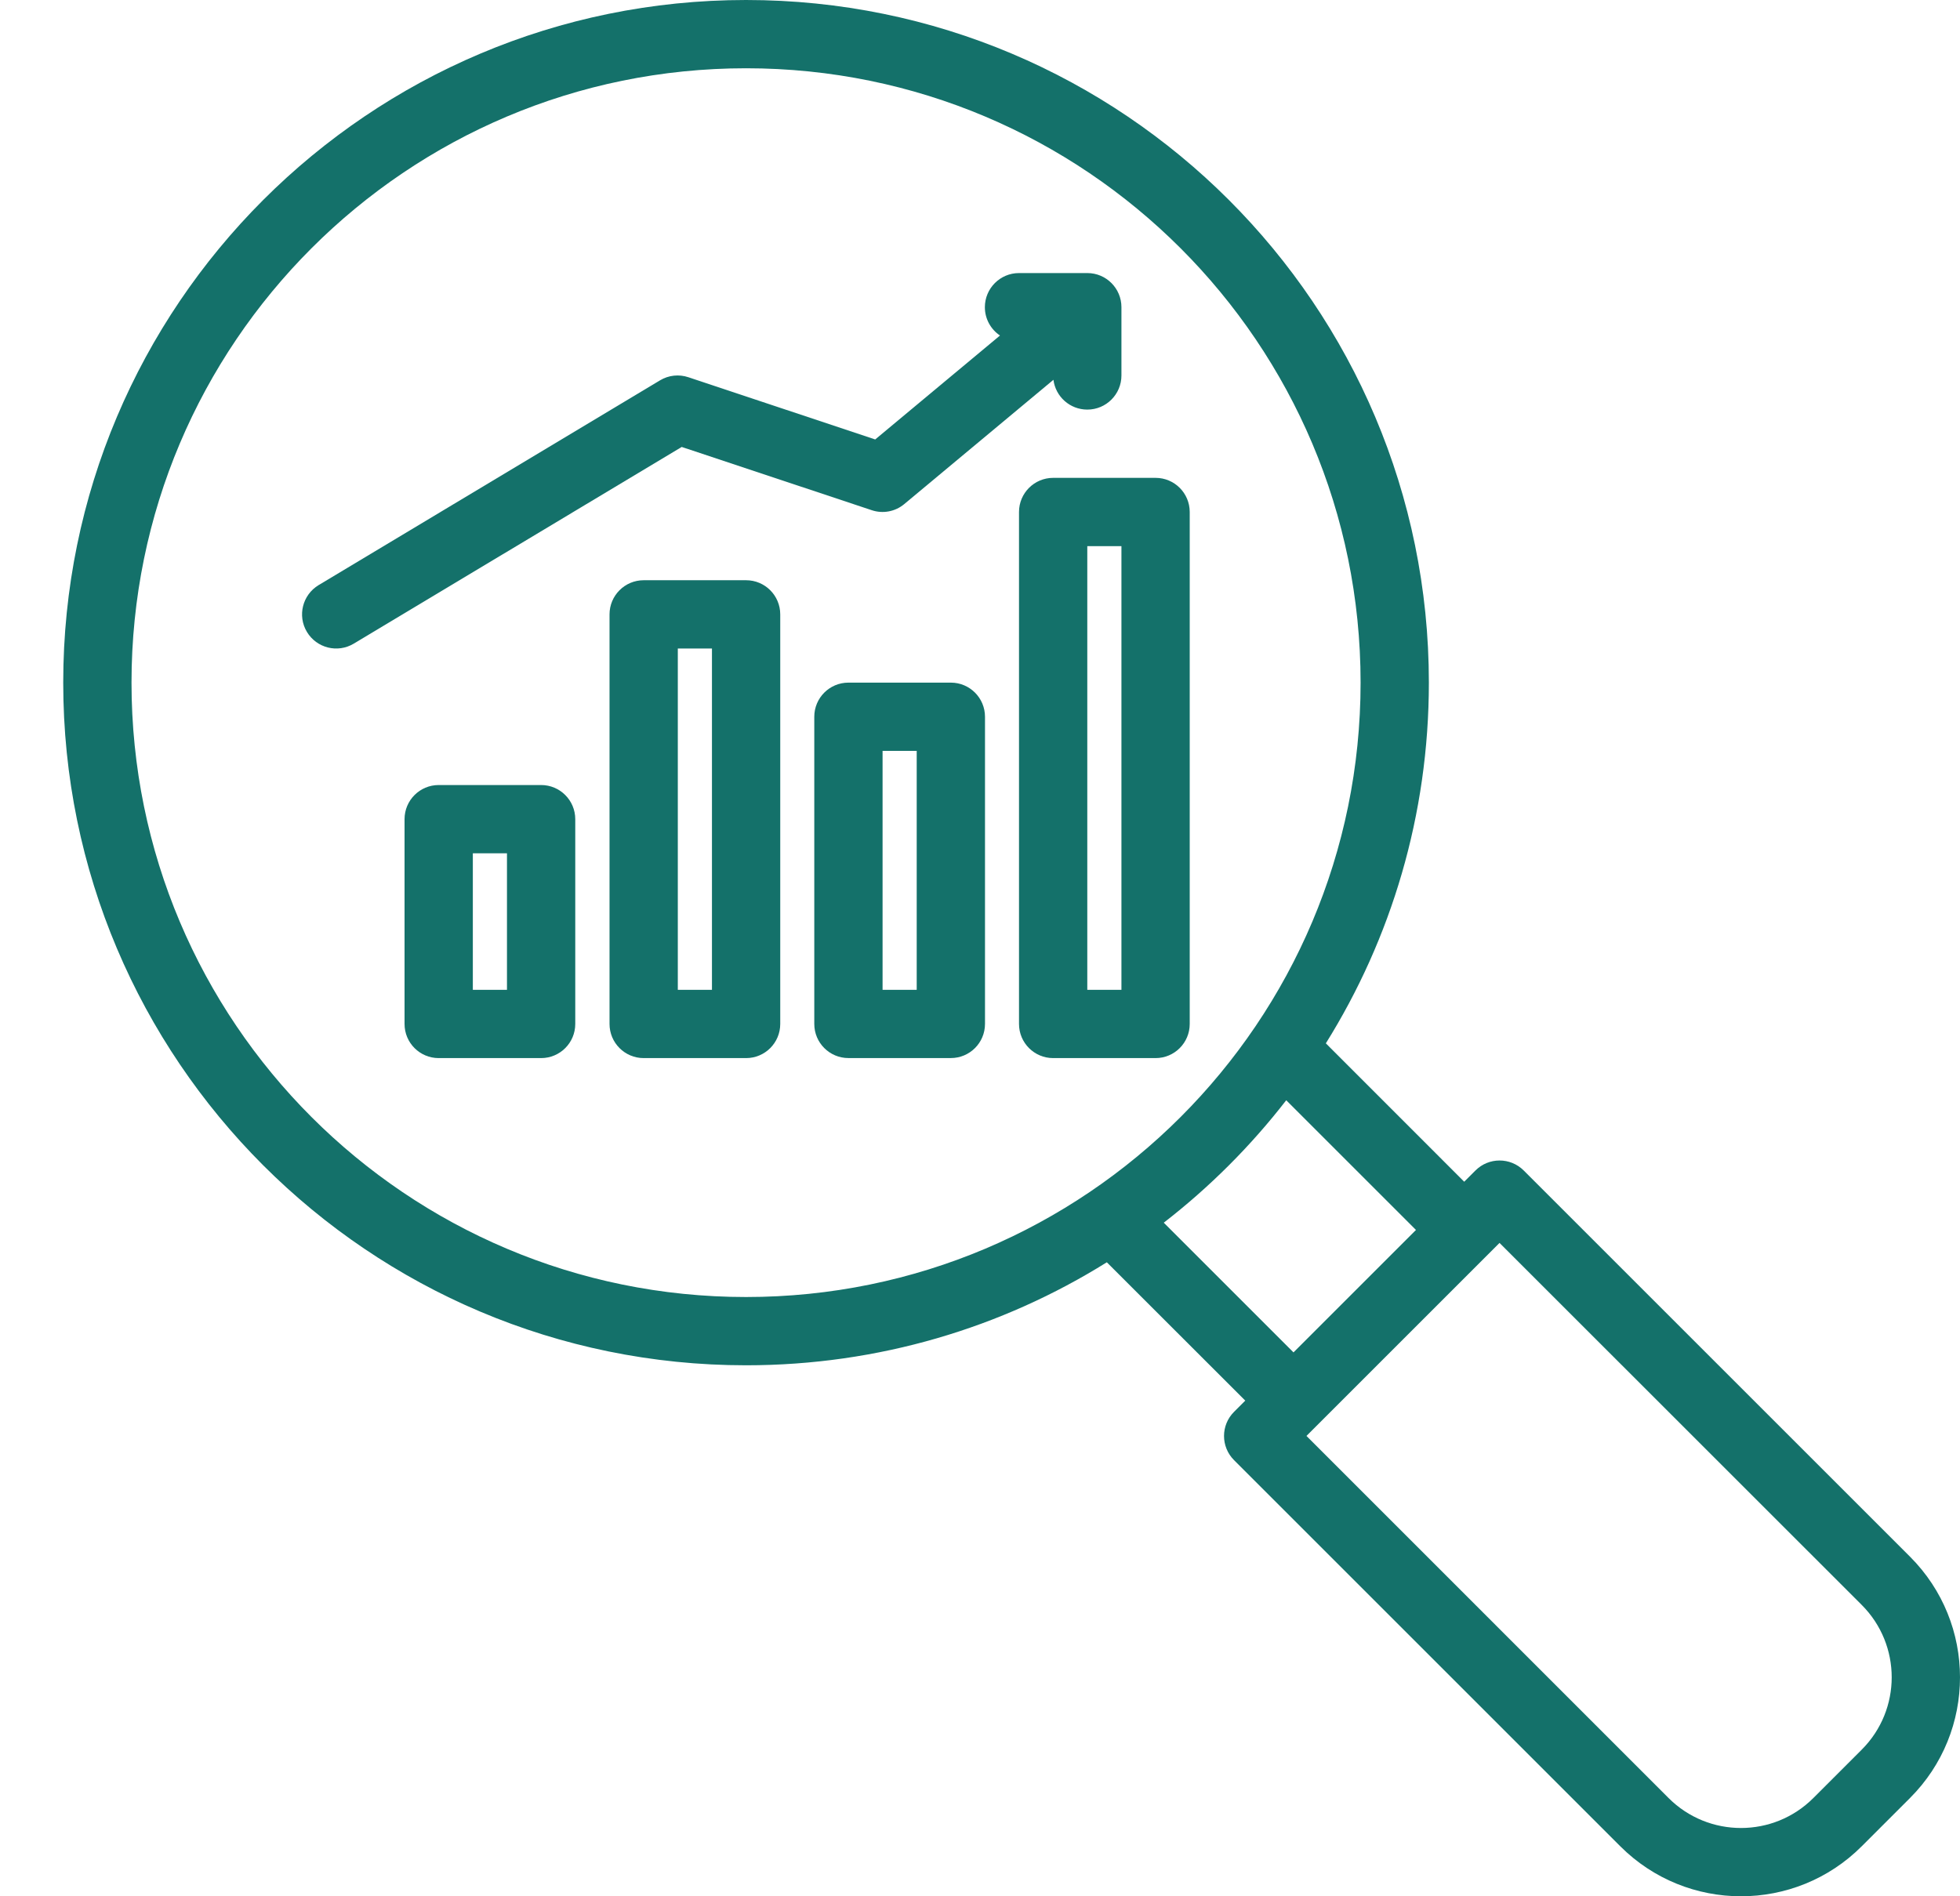
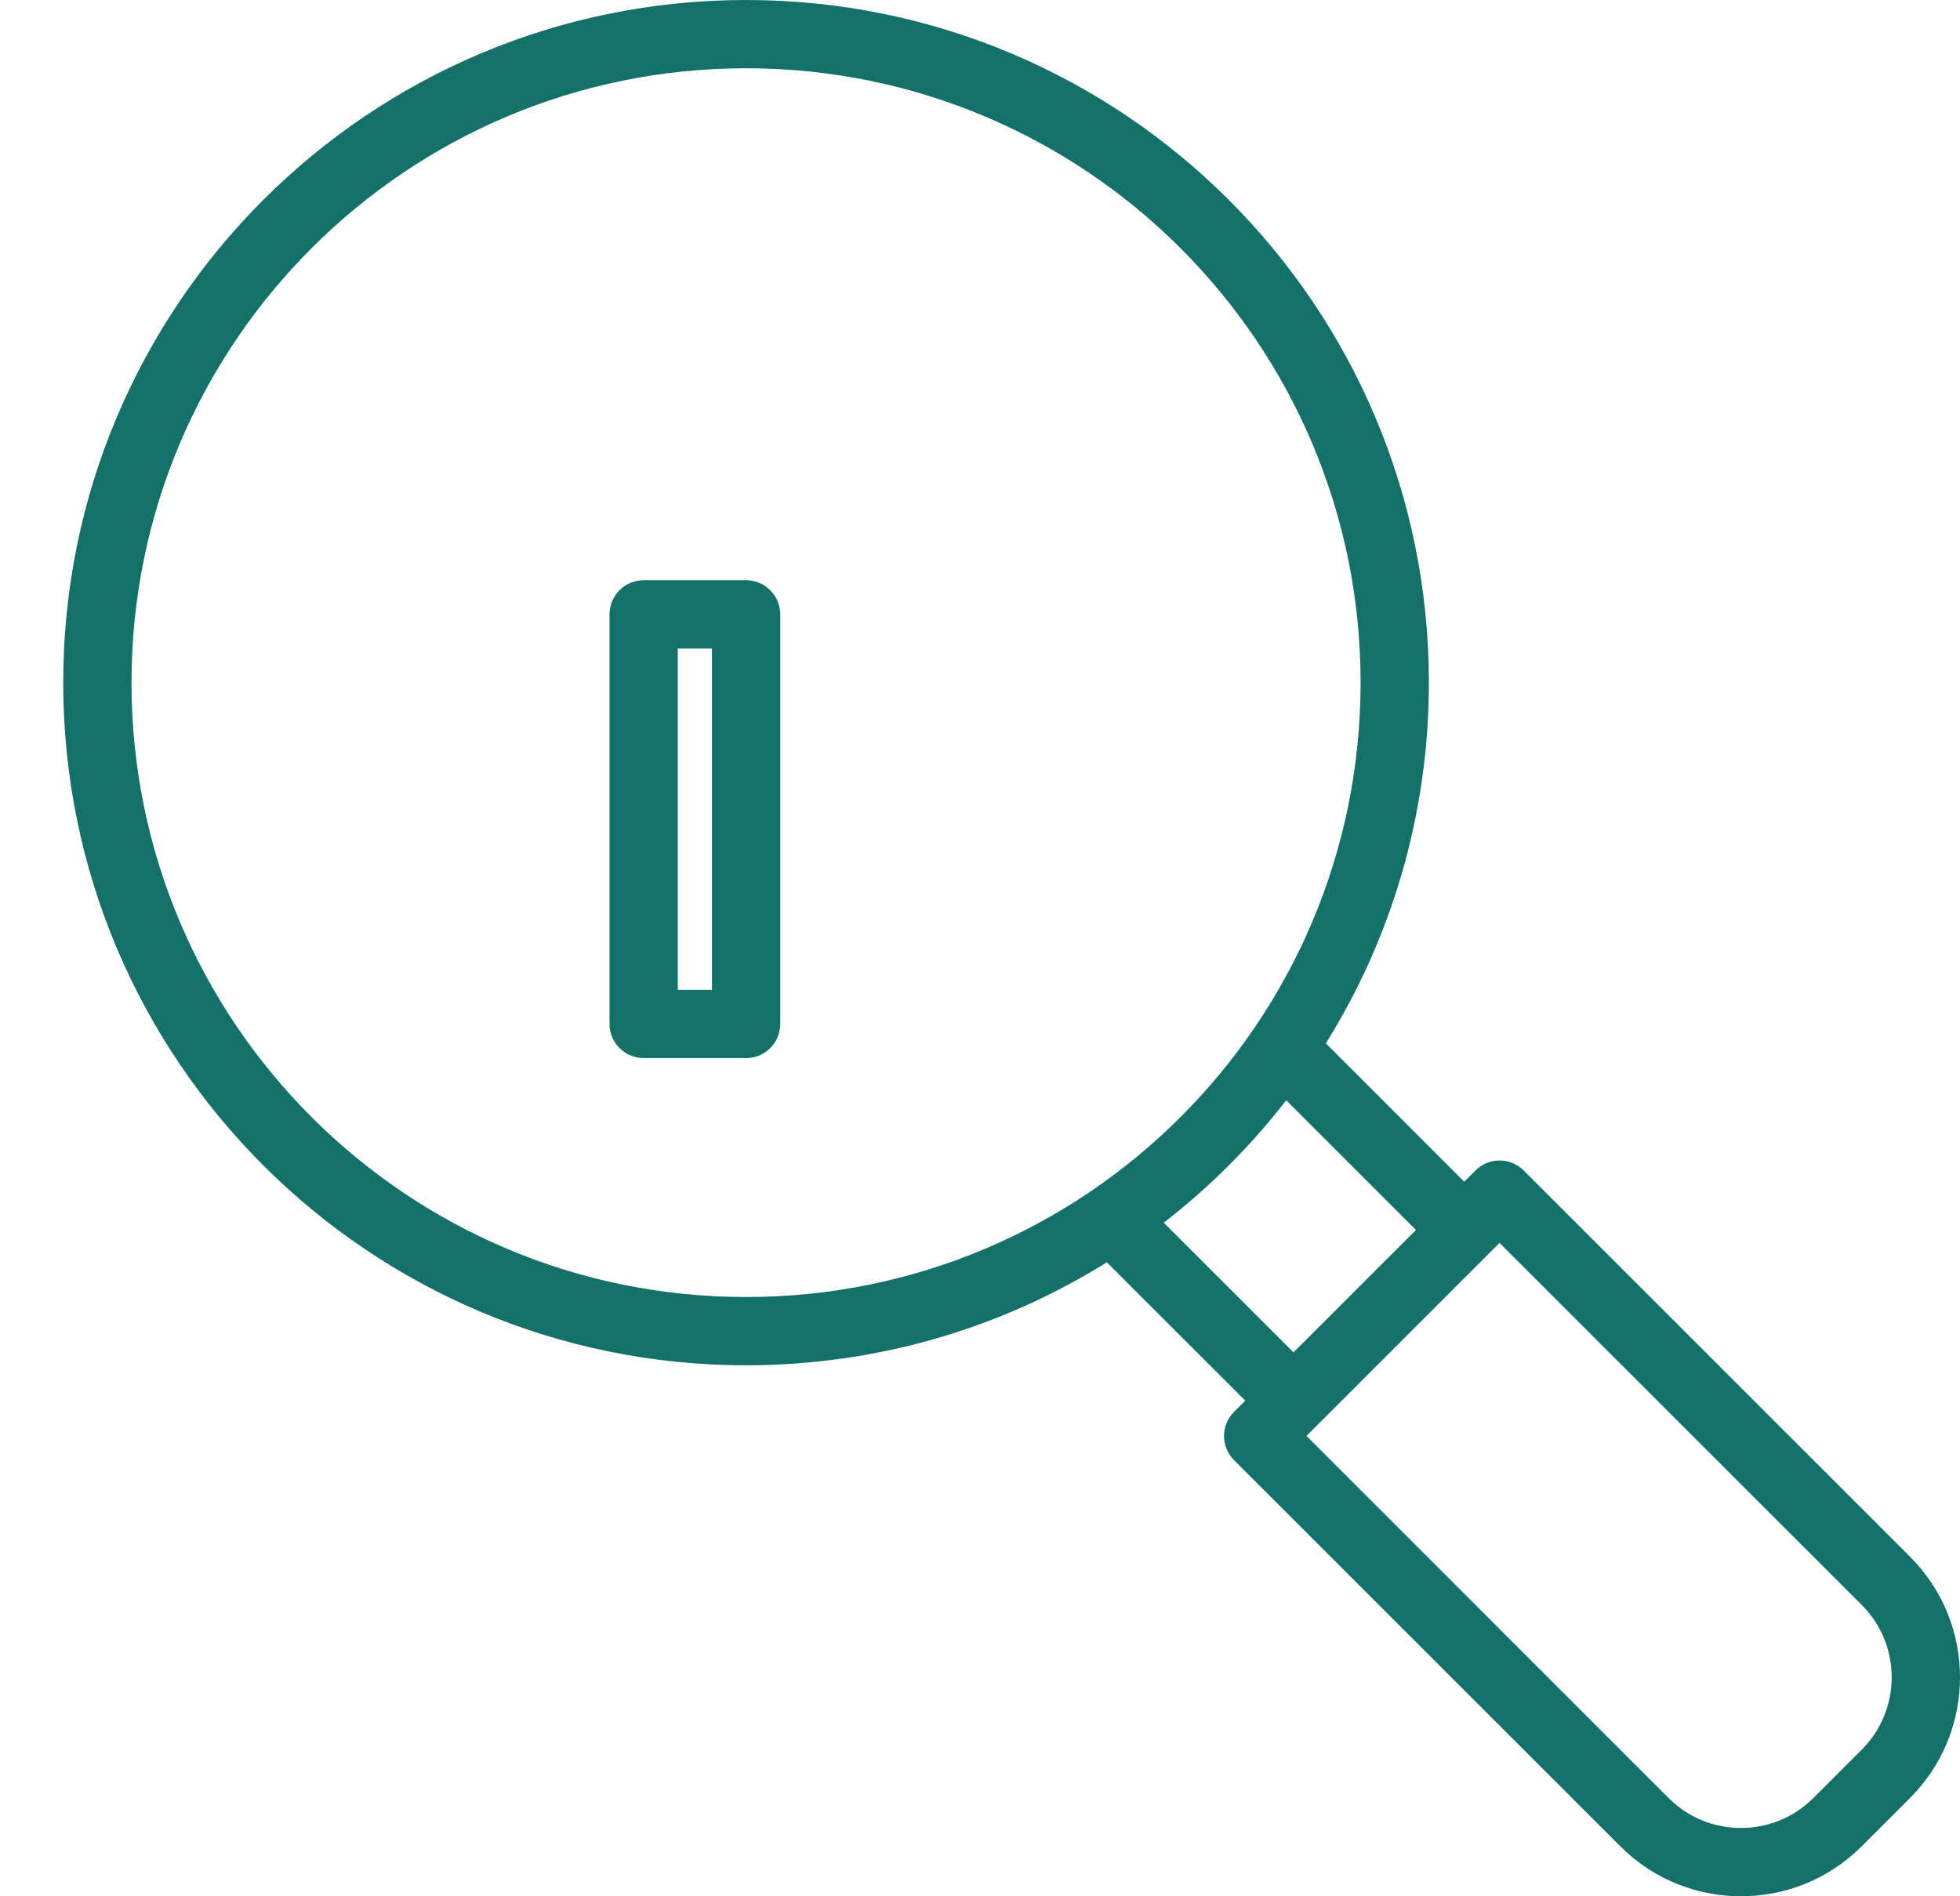
<svg xmlns="http://www.w3.org/2000/svg" width="62" height="60" viewBox="0 0 62 60" fill="none">
  <g id="Group 2426">
    <g id="Group 155">
      <g id="Group 2539">
-         <path id="Vector" fill-rule="evenodd" clip-rule="evenodd" d="M13.877 24.839C13.28 24.839 12.797 25.323 12.797 25.919V32.399C12.797 32.996 13.28 33.479 13.877 33.479H17.117C17.713 33.479 18.197 32.996 18.197 32.399V25.919C18.197 25.323 17.713 24.839 17.117 24.839H13.877ZM14.957 31.319V26.999H16.037V31.319H14.957Z" fill="#14716A" />
        <path id="Vector_2" fill-rule="evenodd" clip-rule="evenodd" d="M19.281 19.439C19.281 18.843 19.765 18.359 20.361 18.359H23.601C24.198 18.359 24.681 18.843 24.681 19.439V32.399C24.681 32.996 24.198 33.479 23.601 33.479H20.361C19.765 33.479 19.281 32.996 19.281 32.399V19.439ZM21.441 31.319H22.521V20.52H21.441V31.319Z" fill="#14716A" />
-         <path id="Vector_3" fill-rule="evenodd" clip-rule="evenodd" d="M26.838 21.599C26.241 21.599 25.758 22.082 25.758 22.679V32.398C25.758 32.995 26.241 33.478 26.838 33.478H30.078C30.674 33.478 31.158 32.995 31.158 32.398V22.679C31.158 22.082 30.674 21.599 30.078 21.599H26.838ZM27.918 31.319V23.758H28.998V31.319H27.918Z" fill="#14716A" />
-         <path id="Vector_4" fill-rule="evenodd" clip-rule="evenodd" d="M32.234 16.2C32.234 15.603 32.718 15.12 33.314 15.12H36.554C37.151 15.12 37.634 15.603 37.634 16.2V32.399C37.634 32.996 37.151 33.479 36.554 33.479H33.314C32.718 33.479 32.234 32.996 32.234 32.399V16.2ZM34.394 17.28V31.319H35.474V17.28H34.394Z" fill="#14716A" />
-         <path id="Vector_5" d="M32.234 8.64C31.638 8.64 31.154 9.123 31.154 9.72C31.154 10.092 31.343 10.422 31.632 10.616L27.685 13.905L21.775 11.936C21.478 11.836 21.149 11.871 20.879 12.034L10.079 18.513C9.569 18.821 9.401 19.483 9.709 19.995C10.017 20.506 10.678 20.673 11.191 20.365L21.564 14.142L27.575 16.143C27.928 16.262 28.32 16.189 28.606 15.948L33.323 12.017C33.39 12.549 33.844 12.96 34.395 12.96C34.991 12.96 35.474 12.476 35.474 11.88V9.72C35.474 9.123 34.991 8.64 34.395 8.64L32.234 8.64Z" fill="#14716A" />
        <path id="Vector_6" fill-rule="evenodd" clip-rule="evenodd" d="M2 21.599C2 9.671 11.671 0 23.6 0C35.528 0 45.199 9.671 45.199 21.599C45.199 25.79 44.005 29.702 41.94 33.012L46.317 37.391L46.673 37.035C47.094 36.614 47.777 36.614 48.199 37.035L60.419 49.255C62.527 51.364 62.527 54.782 60.419 56.89L58.89 58.419C56.782 60.527 53.364 60.527 51.255 58.419L39.035 46.199C38.614 45.777 38.614 45.094 39.035 44.673L39.391 44.317L35.012 39.94C31.702 42.006 27.79 43.199 23.599 43.199C11.671 43.199 2 33.528 2 21.599ZM23.6 2.16C12.865 2.16 4.16 10.865 4.16 21.599C4.16 32.334 12.865 41.039 23.6 41.039C34.334 41.039 43.039 32.334 43.039 21.599C43.039 10.865 34.334 2.16 23.6 2.16ZM44.791 38.917L40.917 42.791L36.813 38.687C38.263 37.564 39.564 36.263 40.687 34.813L44.791 38.917ZM41.327 45.434L52.78 56.89C54.046 58.156 56.098 58.156 57.362 56.89L58.89 55.362C60.156 54.098 60.156 52.046 58.89 50.78L47.434 39.327L41.327 45.434Z" fill="#14716A" />
      </g>
    </g>
  </g>
</svg>